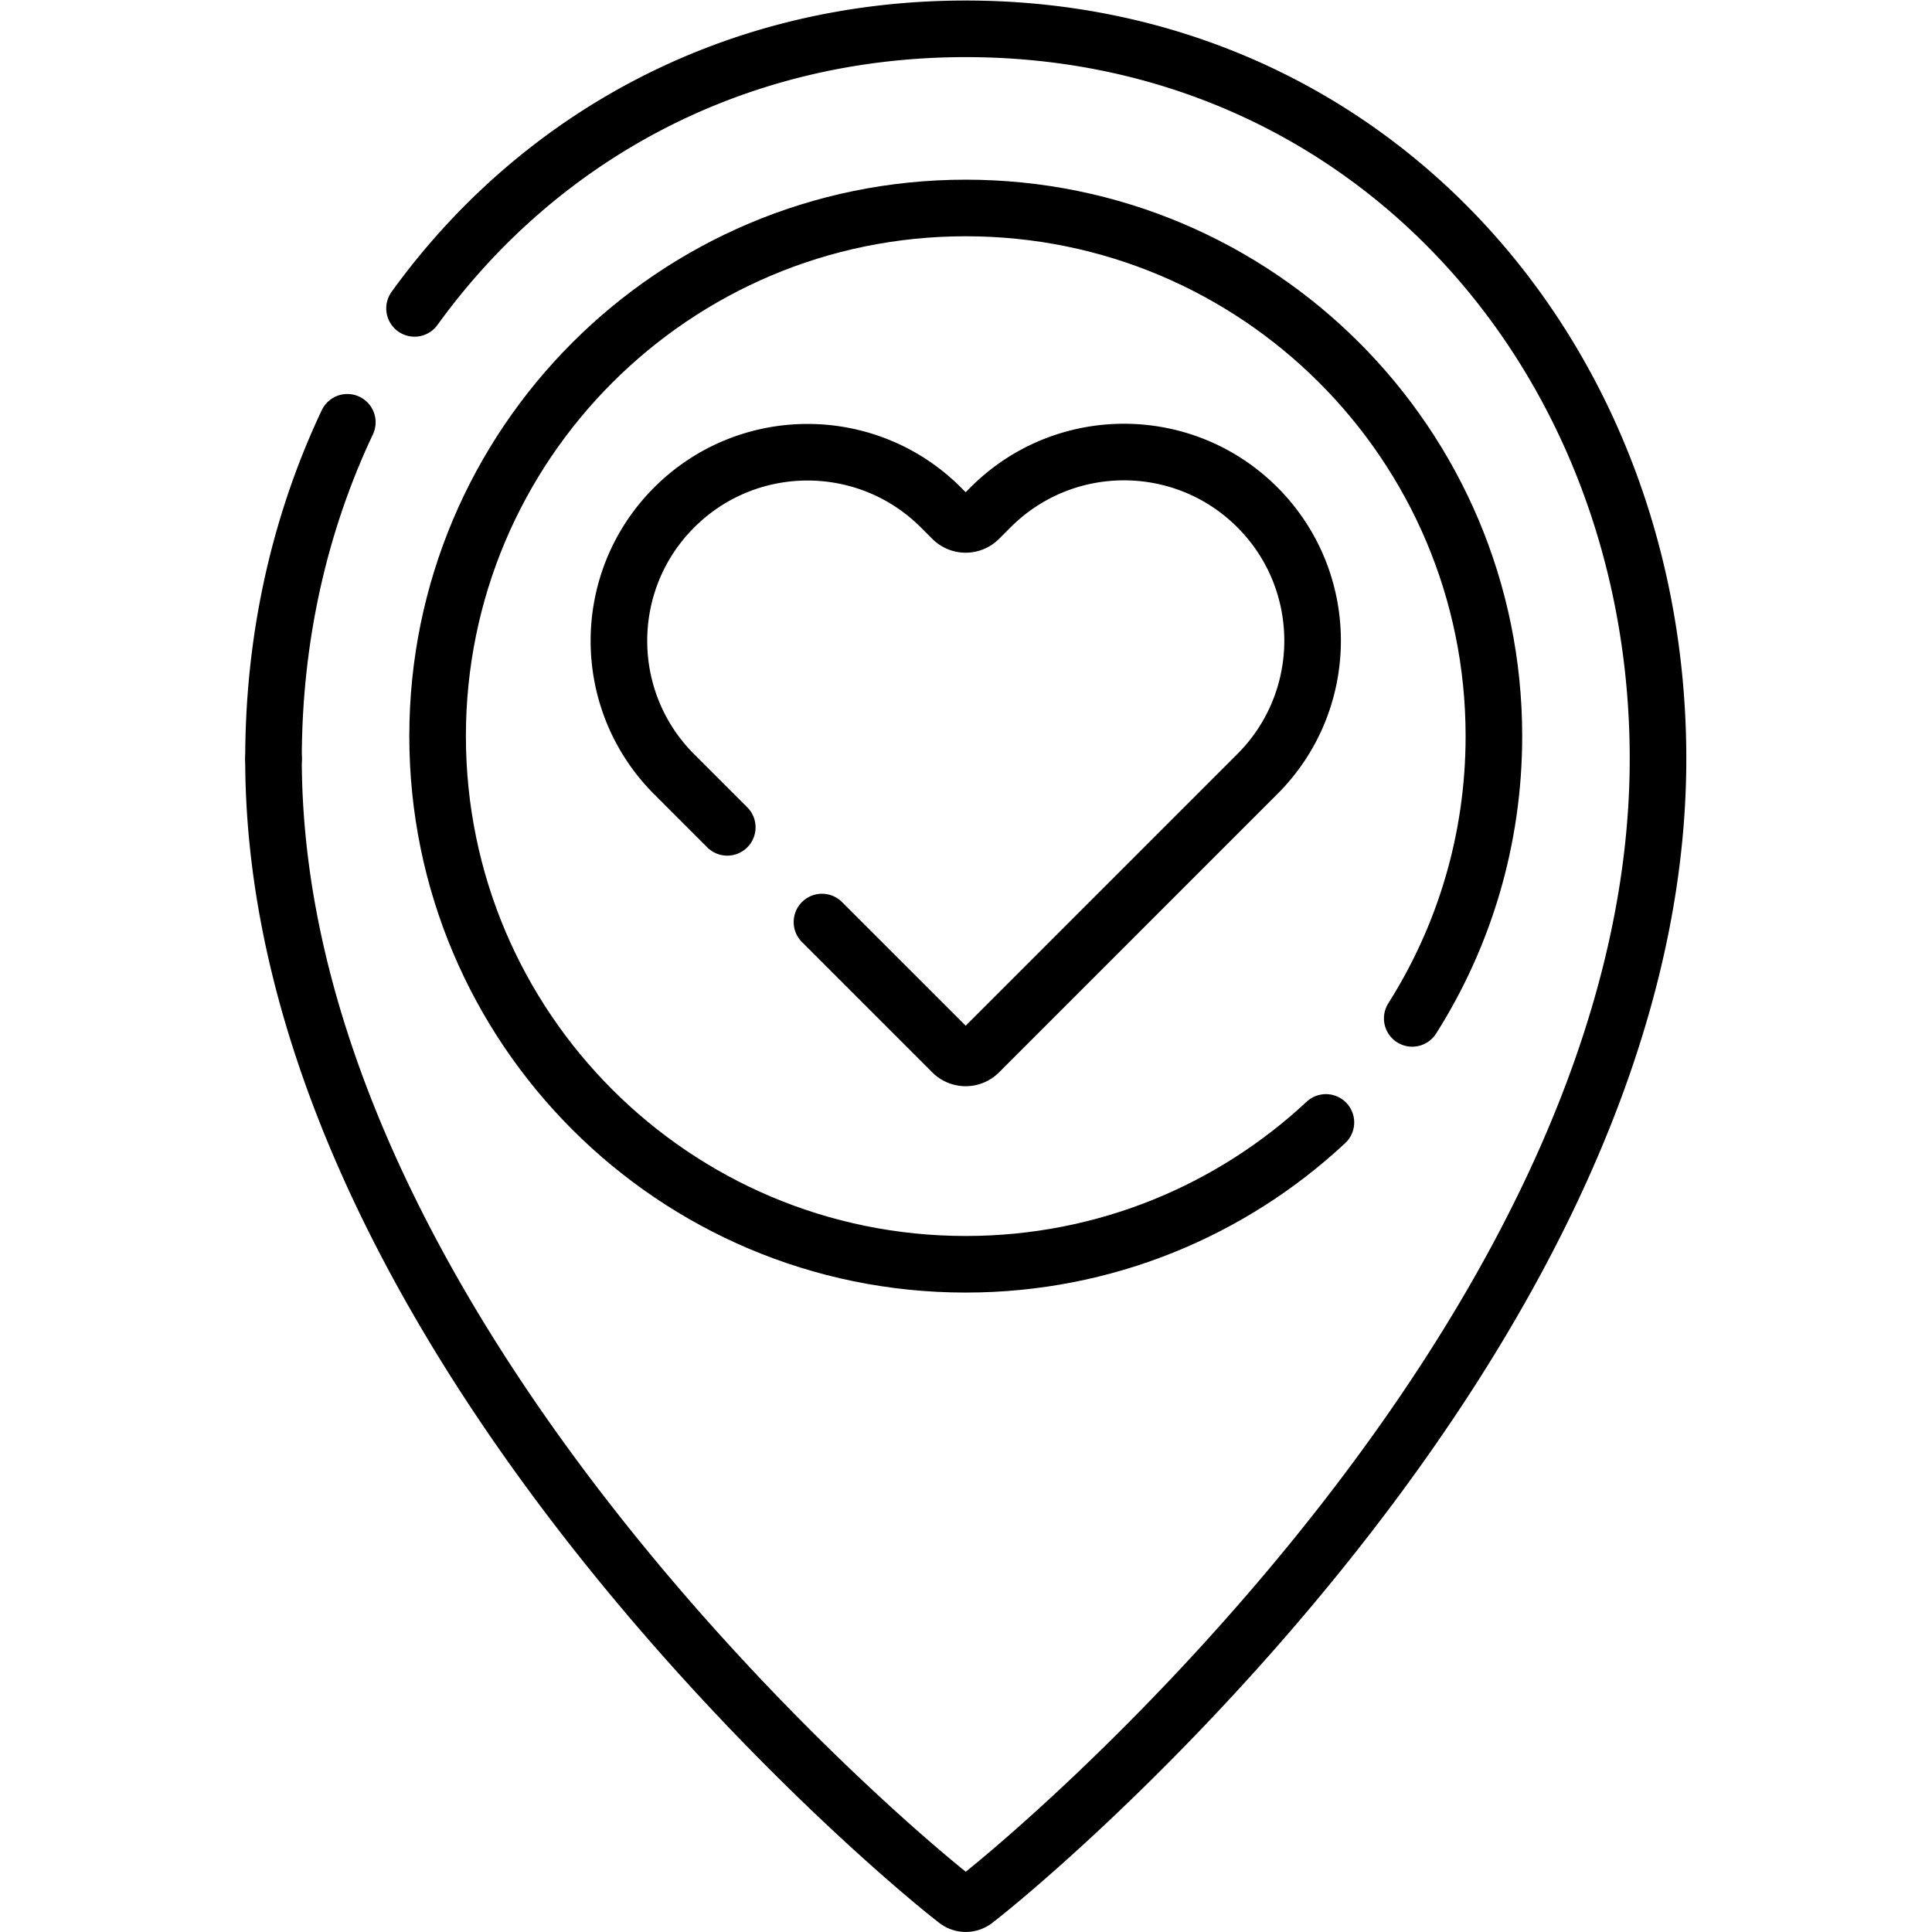
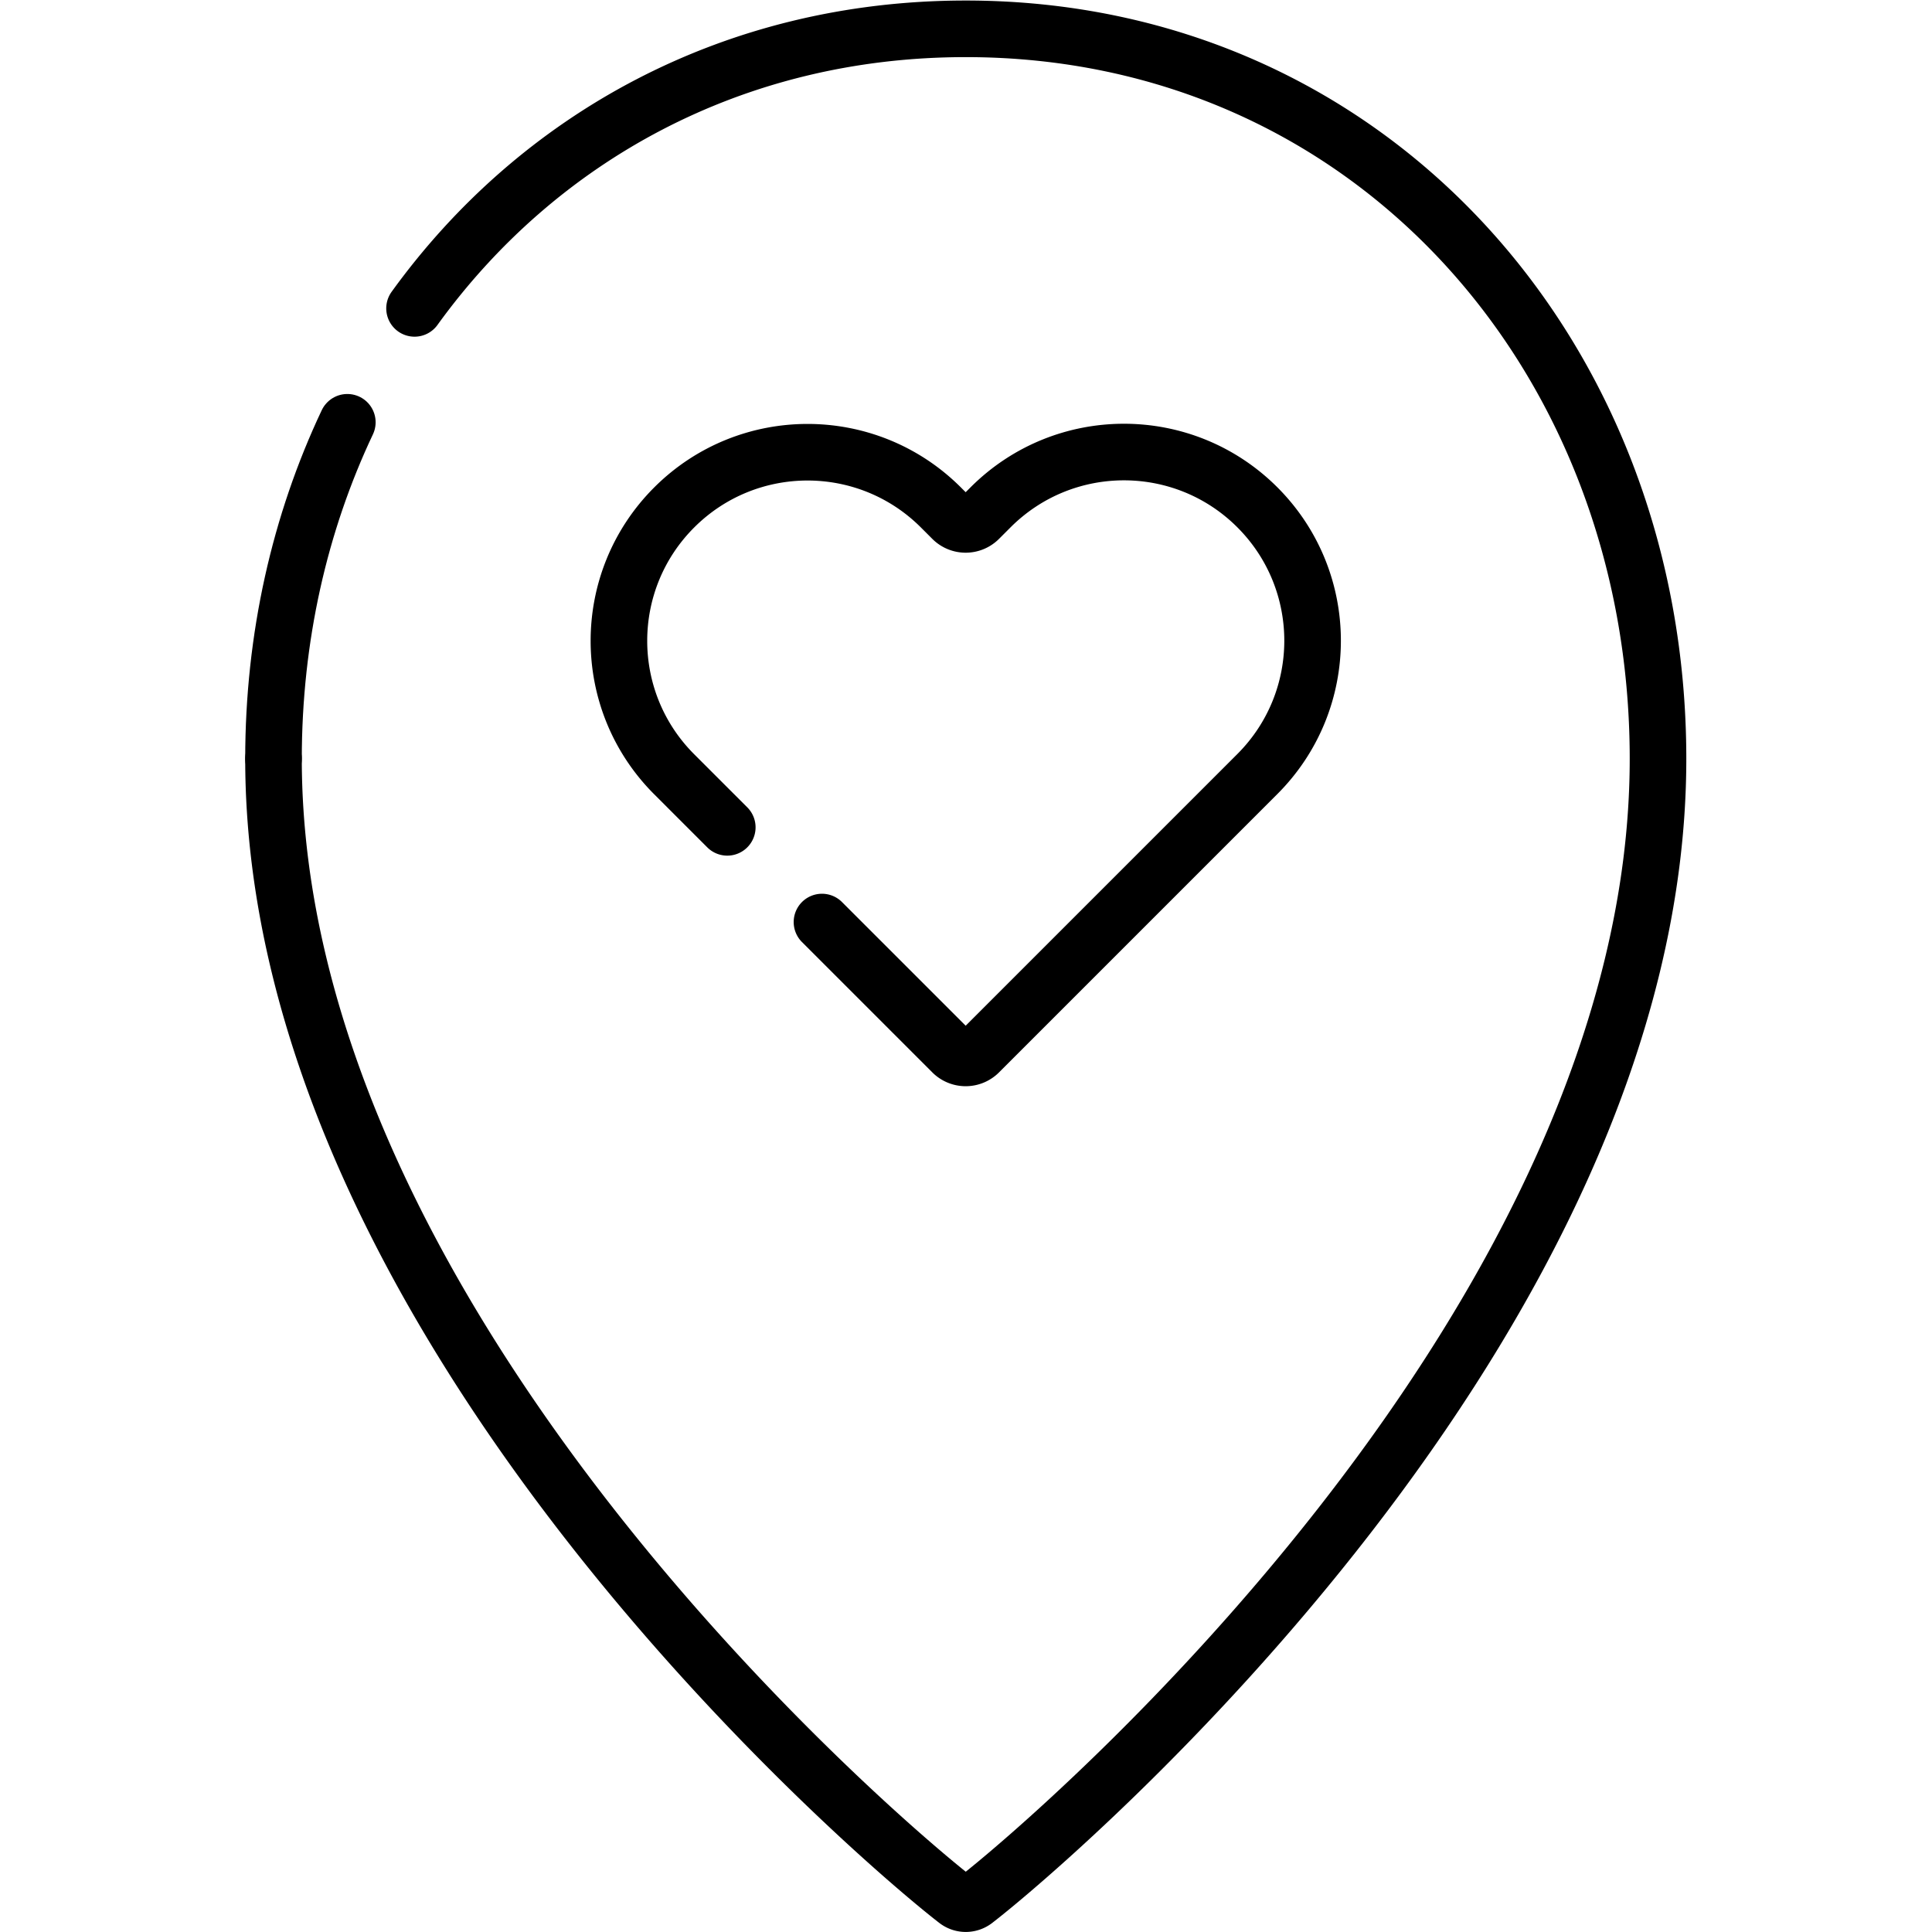
<svg xmlns="http://www.w3.org/2000/svg" xml:space="preserve" width="682.667" height="682.667">
  <defs>
    <clipPath id="a">
-       <path d="M0 512h512V0H0Z" />
+       <path d="M0 512h512V0H0" />
    </clipPath>
  </defs>
  <g clip-path="url(#a)" transform="matrix(1.333 0 0 -1.333 0 682.667)">
    <path d="M0 0c32.604 45.12 84.303 74.104 146.116 74.104 106.867 0 183.5-86.633 183.5-193.5 0-148.924-158.688-285.334-181.06-302.638a3.976 3.976 0 0 0-4.879 0C121.305-404.73-37.384-268.32-37.384-119.396" style="fill:none;stroke:#000;stroke-width:15;stroke-linecap:round;stroke-linejoin:round;stroke-miterlimit:10;stroke-dasharray:none;stroke-opacity:1" transform="translate(109.884 430.383)" />
    <path d="M0 0c0 32.172 6.945 62.511 19.57 89.204" style="fill:none;stroke:#000;stroke-width:15;stroke-linecap:round;stroke-linejoin:round;stroke-miterlimit:10;stroke-dasharray:none;stroke-opacity:1" transform="translate(72.5 310.987)" />
-     <path d="M0 0c-25.009-23.327-58.572-37.601-95.47-37.601-77.32 0-140 62.681-140 140 0 77.32 62.68 140 140 140 77.321 0 140-62.68 140-140 0-27.517-7.939-53.181-21.651-74.824" style="fill:none;stroke:#000;stroke-width:15;stroke-linecap:round;stroke-linejoin:round;stroke-miterlimit:10;stroke-dasharray:none;stroke-opacity:1" transform="translate(351.47 214.6)" />
    <path d="m0 0-14.076 14.076c-19.526 19.526-19.526 51.184 0 70.711 19.525 19.526 51.183 19.526 70.711 0l3.022-3.022a5.002 5.002 0 0 1 7.072 0l3.07 3.07c19.527 19.527 51.183 19.527 70.711 0 19.525-19.526 19.525-51.184 0-70.71L66.729-59.656a5.002 5.002 0 0 0-7.072 0L25.104-25.104" style="fill:none;stroke:#000;stroke-width:15;stroke-linecap:round;stroke-linejoin:round;stroke-miterlimit:10;stroke-dasharray:none;stroke-opacity:1" transform="translate(192.783 292.82)" />
  </g>
</svg>